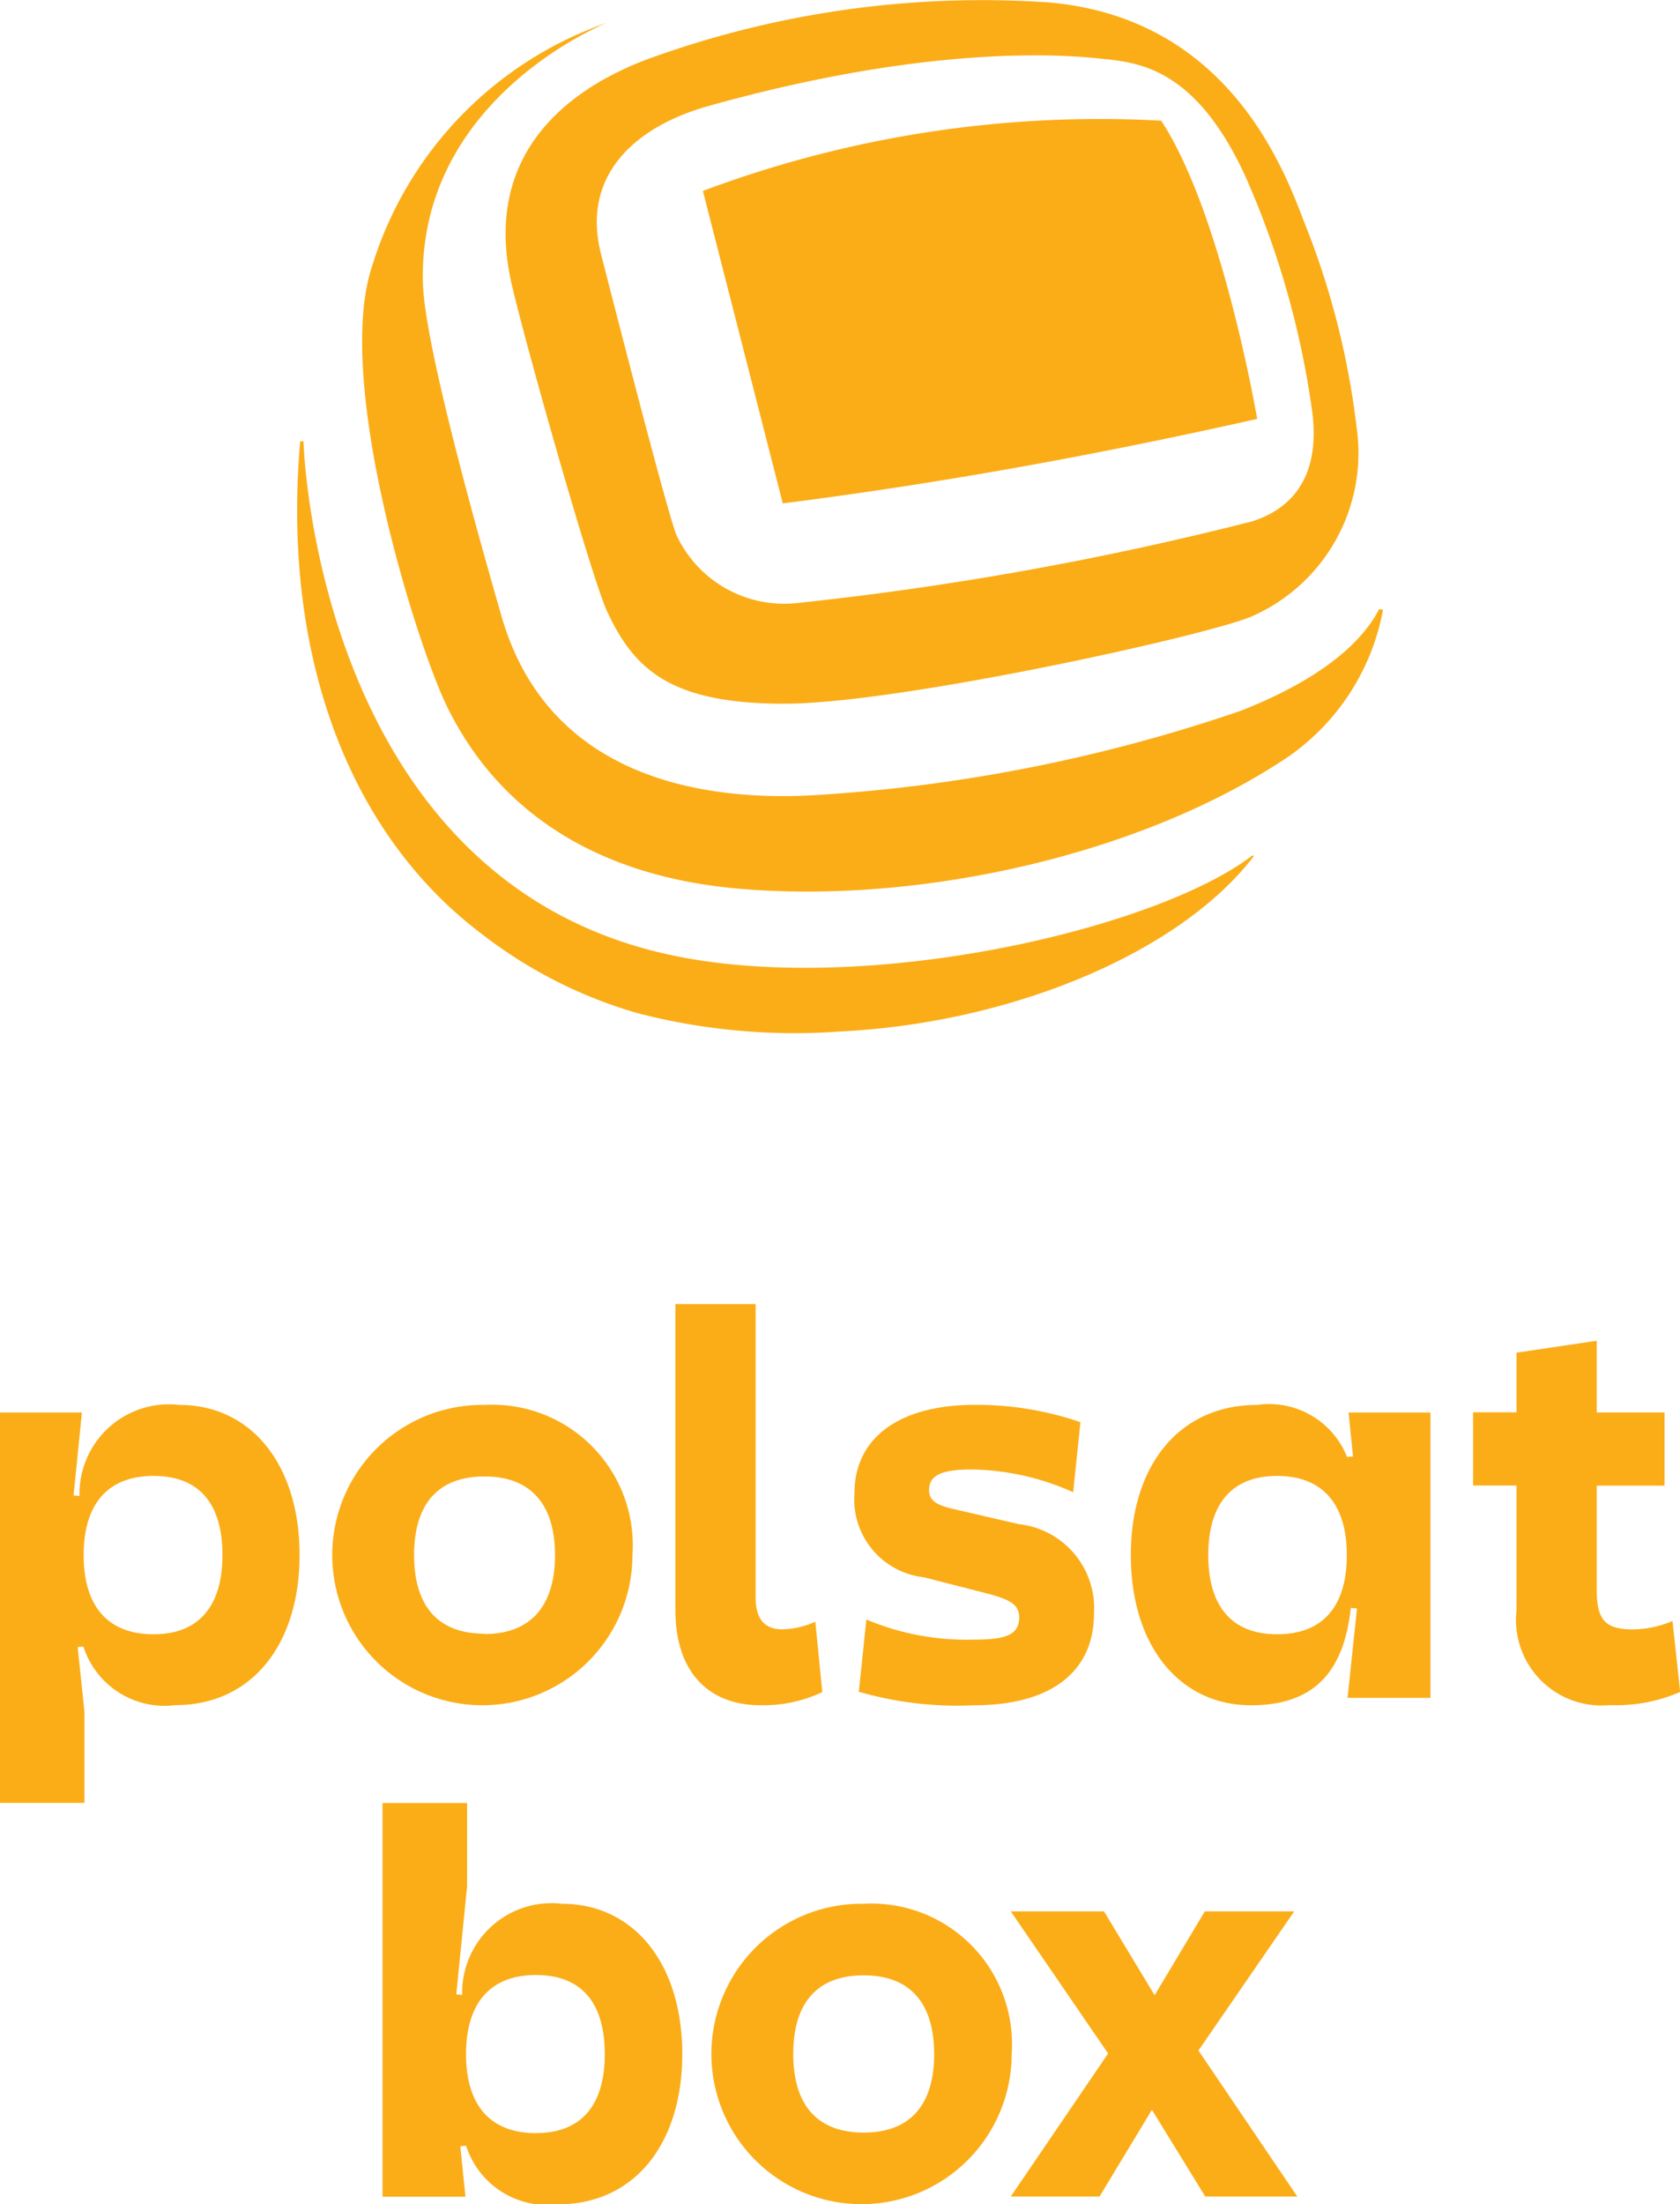
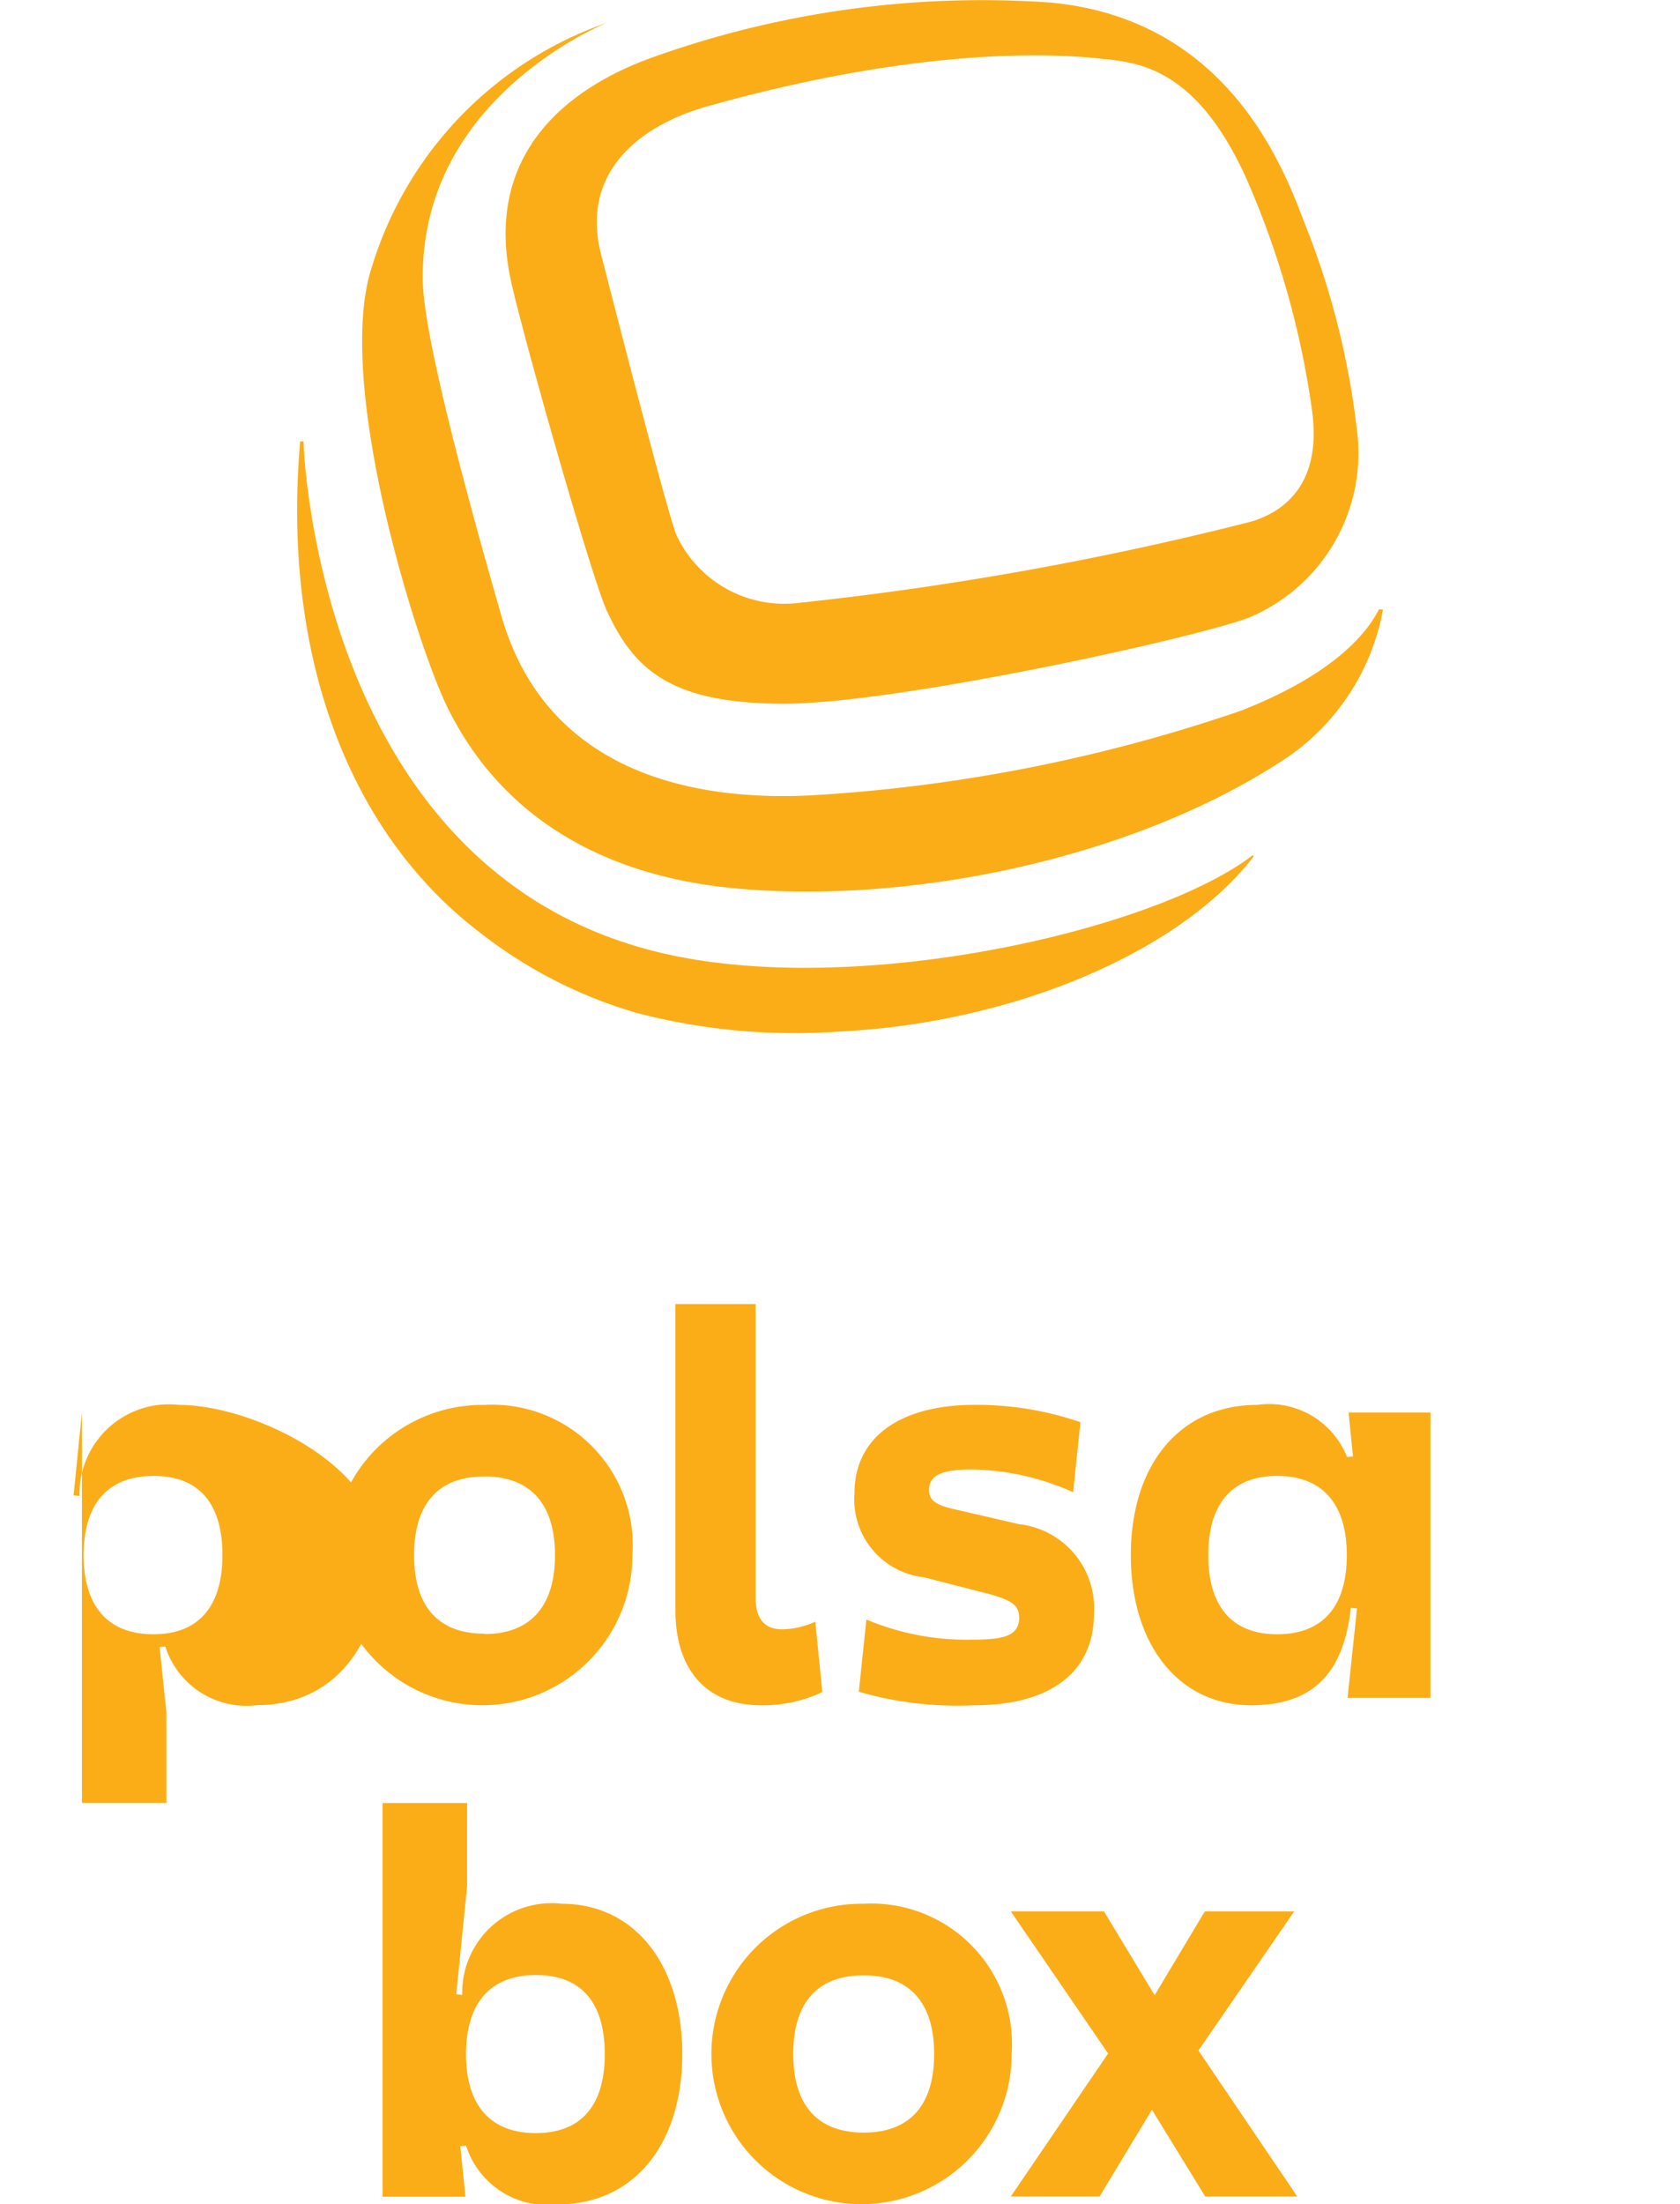
<svg xmlns="http://www.w3.org/2000/svg" width="51.106" height="67.02" viewBox="0 0 51.106 67.02">
  <defs>
    <style>.a{fill:#fbad18;}</style>
  </defs>
  <g transform="translate(0)">
    <g transform="translate(0)">
      <path class="a" d="M204.891,114.6c.324,1.531,2.46,9.081,2.937,10.1.821,1.756,1.927,2.8,5.381,2.8,3.5,0,12.841-2.069,14.212-2.648a5.425,5.425,0,0,0,3.2-5.781v-.008a24.375,24.375,0,0,0-1.6-6.231c-.645-1.7-2.365-6.188-7.766-6.655a29.767,29.767,0,0,0-11.952,1.637C207.842,108.327,203.919,109.993,204.891,114.6ZM223,107.9c1.016.126,2.768.288,4.278,3.647a26.614,26.614,0,0,1,1.975,6.92c.355,2.292-.779,3.173-1.823,3.493a97.558,97.558,0,0,1-13.852,2.482,3.613,3.613,0,0,1-3.65-2.086c-.322-.818-2.293-8.548-2.293-8.548-.6-2.405,1.08-3.867,3.271-4.48,6.649-1.862,10.758-1.587,12.1-1.421Z" transform="translate(-189.357 -106.104)" />
-       <path class="a" d="M260.114,138.266c-4.423.994-9.261,1.913-14.433,2.569l-2.43-9.5a34.415,34.415,0,0,1,13.941-2.136h0C259,131.948,260.047,137.9,260.114,138.266Z" transform="translate(-221.869 -125.53)" />
      <path class="a" d="M193.087,204.8c-2.982,2.293-12.064,4.362-17.973,2.971-10.551-2.472-10.9-15.539-10.9-15.557h-.1c-.55,6.267,1.334,11.832,5.543,14.993a14.057,14.057,0,0,0,4.714,2.391,19.009,19.009,0,0,0,6.175.559c5.2-.257,10.31-2.38,12.576-5.326Z" transform="translate(-154.982 -178.796)" />
      <path class="a" d="M207.644,128.346c-.34.662-1.274,1.936-4.206,3.088a49,49,0,0,1-13.165,2.577c-2.924.132-7.878-.374-9.333-5.479-.361-1.268-2.327-8.023-2.383-10.1-.145-5.44,5.186-7.747,5.608-7.92h0A11.383,11.383,0,0,0,177,117.952c-1.142,3.5,1.371,11.5,2.313,13.4,2.321,4.673,6.982,5.342,9.014,5.505,5.393.433,12.081-1.031,16.536-4.013a6.964,6.964,0,0,0,2.9-4.485Z" transform="translate(-165.692 -109.824)" />
-       <path class="a" d="M111.452,380.3a2.72,2.72,0,0,0-3.033,2.768l-.181-.016.254-2.522H106V392.4h2.57v-2.757l-.207-1.982.174-.014a2.594,2.594,0,0,0,2.8,1.781c2.309,0,3.776-1.829,3.776-4.566S113.65,380.3,111.452,380.3Zm-.779,6.973c-1.385,0-2.128-.841-2.128-2.407s.743-2.407,2.128-2.407,2.094.841,2.094,2.407S112.035,387.273,110.673,387.273Z" transform="translate(-106 -337.585)" />
+       <path class="a" d="M111.452,380.3a2.72,2.72,0,0,0-3.033,2.768l-.181-.016.254-2.522V392.4h2.57v-2.757l-.207-1.982.174-.014a2.594,2.594,0,0,0,2.8,1.781c2.309,0,3.776-1.829,3.776-4.566S113.65,380.3,111.452,380.3Zm-.779,6.973c-1.385,0-2.128-.841-2.128-2.407s.743-2.407,2.128-2.407,2.094.841,2.094,2.407S112.035,387.273,110.673,387.273Z" transform="translate(-106 -337.585)" />
      <path class="a" d="M176.221,380.3a4.566,4.566,0,1,0,4.5,4.566A4.275,4.275,0,0,0,176.221,380.3Zm0,6.956c-1.4,0-2.142-.824-2.142-2.39s.742-2.391,2.142-2.391,2.144.841,2.144,2.391-.742,2.4-2.144,2.4Z" transform="translate(-161.482 -337.585)" />
      <path class="a" d="M241.138,370.5c-.544,0-.807-.33-.807-.956V360.61H237.89v9.314c0,1.781.924,2.885,2.6,2.885a4.221,4.221,0,0,0,1.869-.4l-.213-2.142A2.527,2.527,0,0,1,241.138,370.5Z" transform="translate(-217.344 -320.962)" />
      <path class="a" d="M277.875,383.925l-1.93-.446c-.609-.132-.807-.28-.807-.594,0-.446.379-.623,1.3-.623a7.771,7.771,0,0,1,3.083.692l.221-2.13a9.69,9.69,0,0,0-3.215-.527c-2.292,0-3.659,1-3.659,2.687a2.382,2.382,0,0,0,2.109,2.555l1.929.494c.759.2.974.363.974.743-.017.494-.363.659-1.369.659a7.882,7.882,0,0,1-3.281-.611L273,389.02a10.794,10.794,0,0,0,3.511.411c2.276,0,3.644-.972,3.644-2.8A2.57,2.57,0,0,0,277.875,383.925Z" transform="translate(-246.875 -337.584)" />
      <path class="a" d="M333.579,381.867l-.182.014a2.551,2.551,0,0,0-2.737-1.581c-2.357,0-3.84,1.829-3.84,4.566s1.466,4.566,3.659,4.566c1.9,0,2.82-1,3.033-2.96l.188.016-.287,2.72h2.522v-8.677h-2.492Zm-2.309,5.406c-1.368,0-2.094-.841-2.094-2.407s.726-2.407,2.094-2.407,2.12.841,2.12,2.407S332.656,387.273,331.271,387.273Z" transform="translate(-292.42 -337.585)" />
-       <path class="a" d="M398.494,376.555c-.841,0-1.1-.28-1.1-1.22v-3.15h2.063v-2.225h-2.063V367.78l-2.44.363v1.813h-1.32v2.225h1.32v3.809a2.6,2.6,0,0,0,2.835,2.868,4.872,4.872,0,0,0,2.144-.4L399.7,376.3A3.1,3.1,0,0,1,398.494,376.555Z" transform="translate(-348.822 -327.016)" />
      <path class="a" d="M186.157,461.063a2.719,2.719,0,0,0-3.033,2.77l-.181-.017.329-3.281V458H180.7v11.97h2.522l-.156-1.536.176-.014a2.593,2.593,0,0,0,2.8,1.781c2.309,0,3.776-1.83,3.776-4.568S188.351,461.063,186.157,461.063Zm-.791,6.973c-1.385,0-2.126-.844-2.126-2.4s.742-2.407,2.126-2.407,2.094.841,2.094,2.407S186.735,468.035,185.366,468.035Z" transform="translate(-169.063 -403.181)" />
      <path class="a" d="M250.271,477.66a4.567,4.567,0,1,0,4.5,4.566A4.274,4.274,0,0,0,250.271,477.66Zm0,6.957c-1.4,0-2.144-.824-2.144-2.391s.741-2.39,2.144-2.39,2.142.837,2.142,2.394S251.671,484.617,250.271,484.617Z" transform="translate(-223.996 -419.778)" />
      <path class="a" d="M205.993,373.13h-2.72l-1.527,2.549-1.541-2.549H197.37l2.961,4.321L197.37,381.8h2.7l1.594-2.637,1.622,2.637h2.8l-3.007-4.44Z" transform="translate(-166.622 -315.017)" />
    </g>
  </g>
</svg>